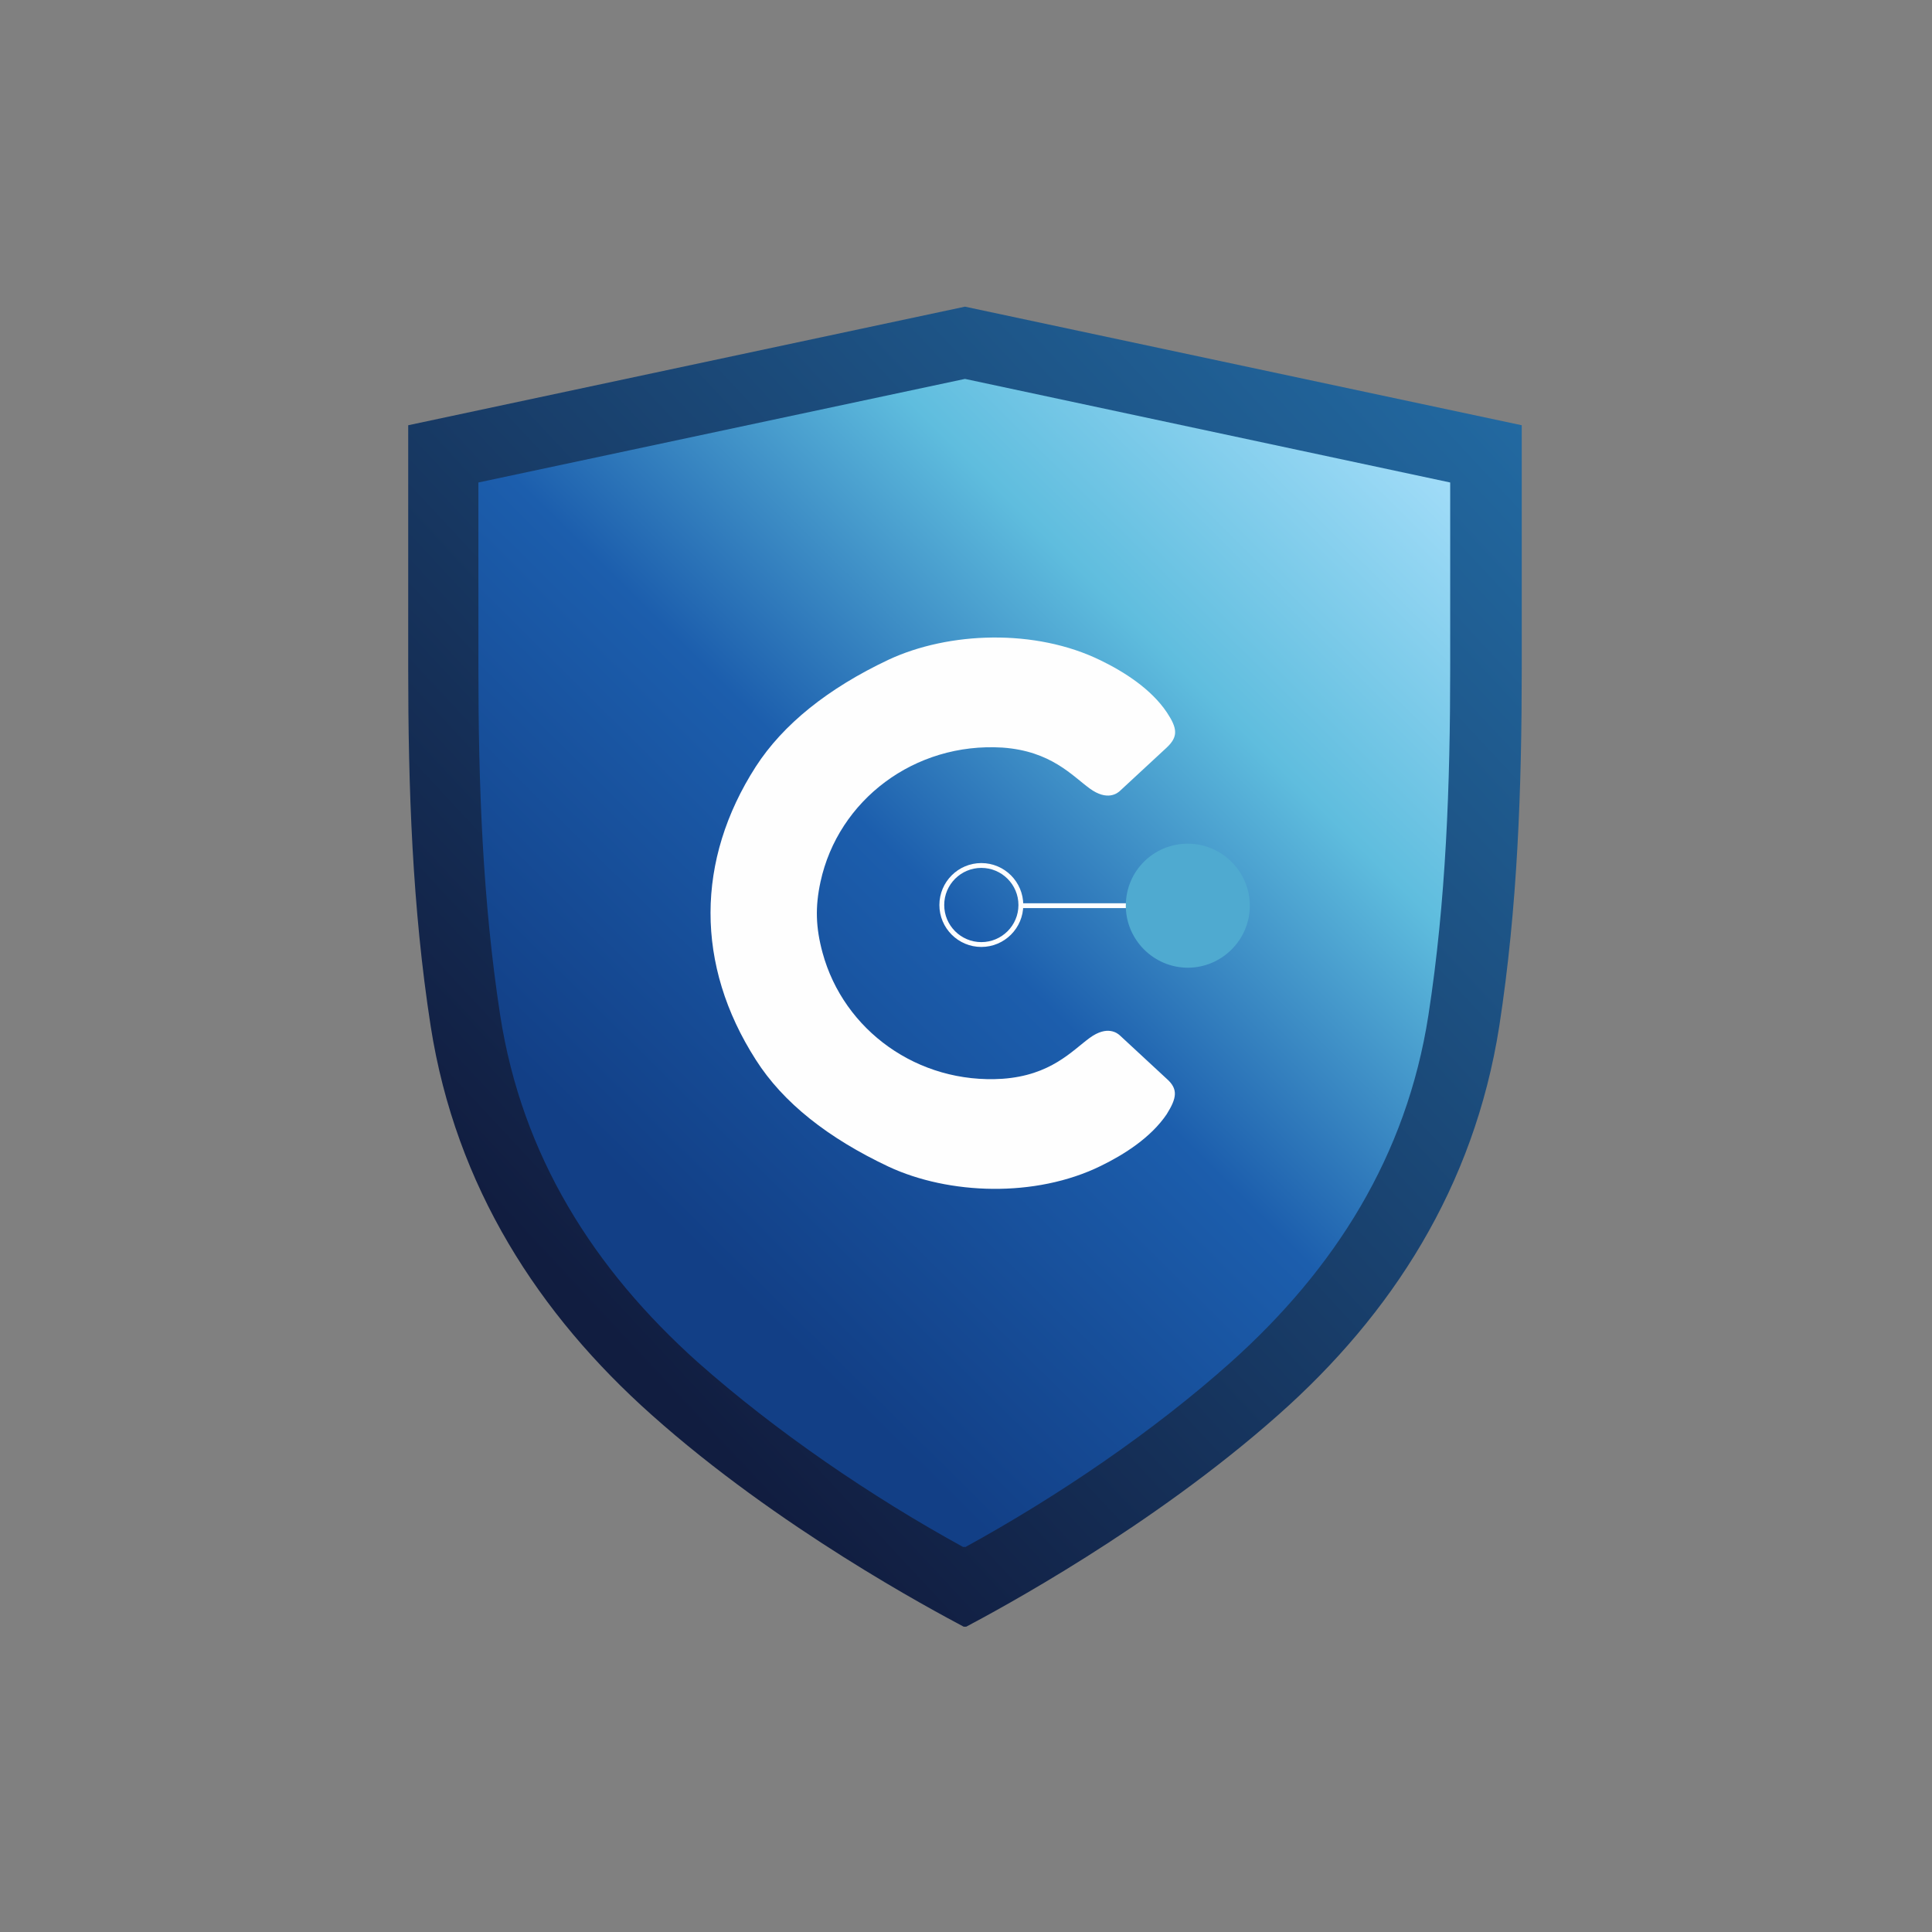
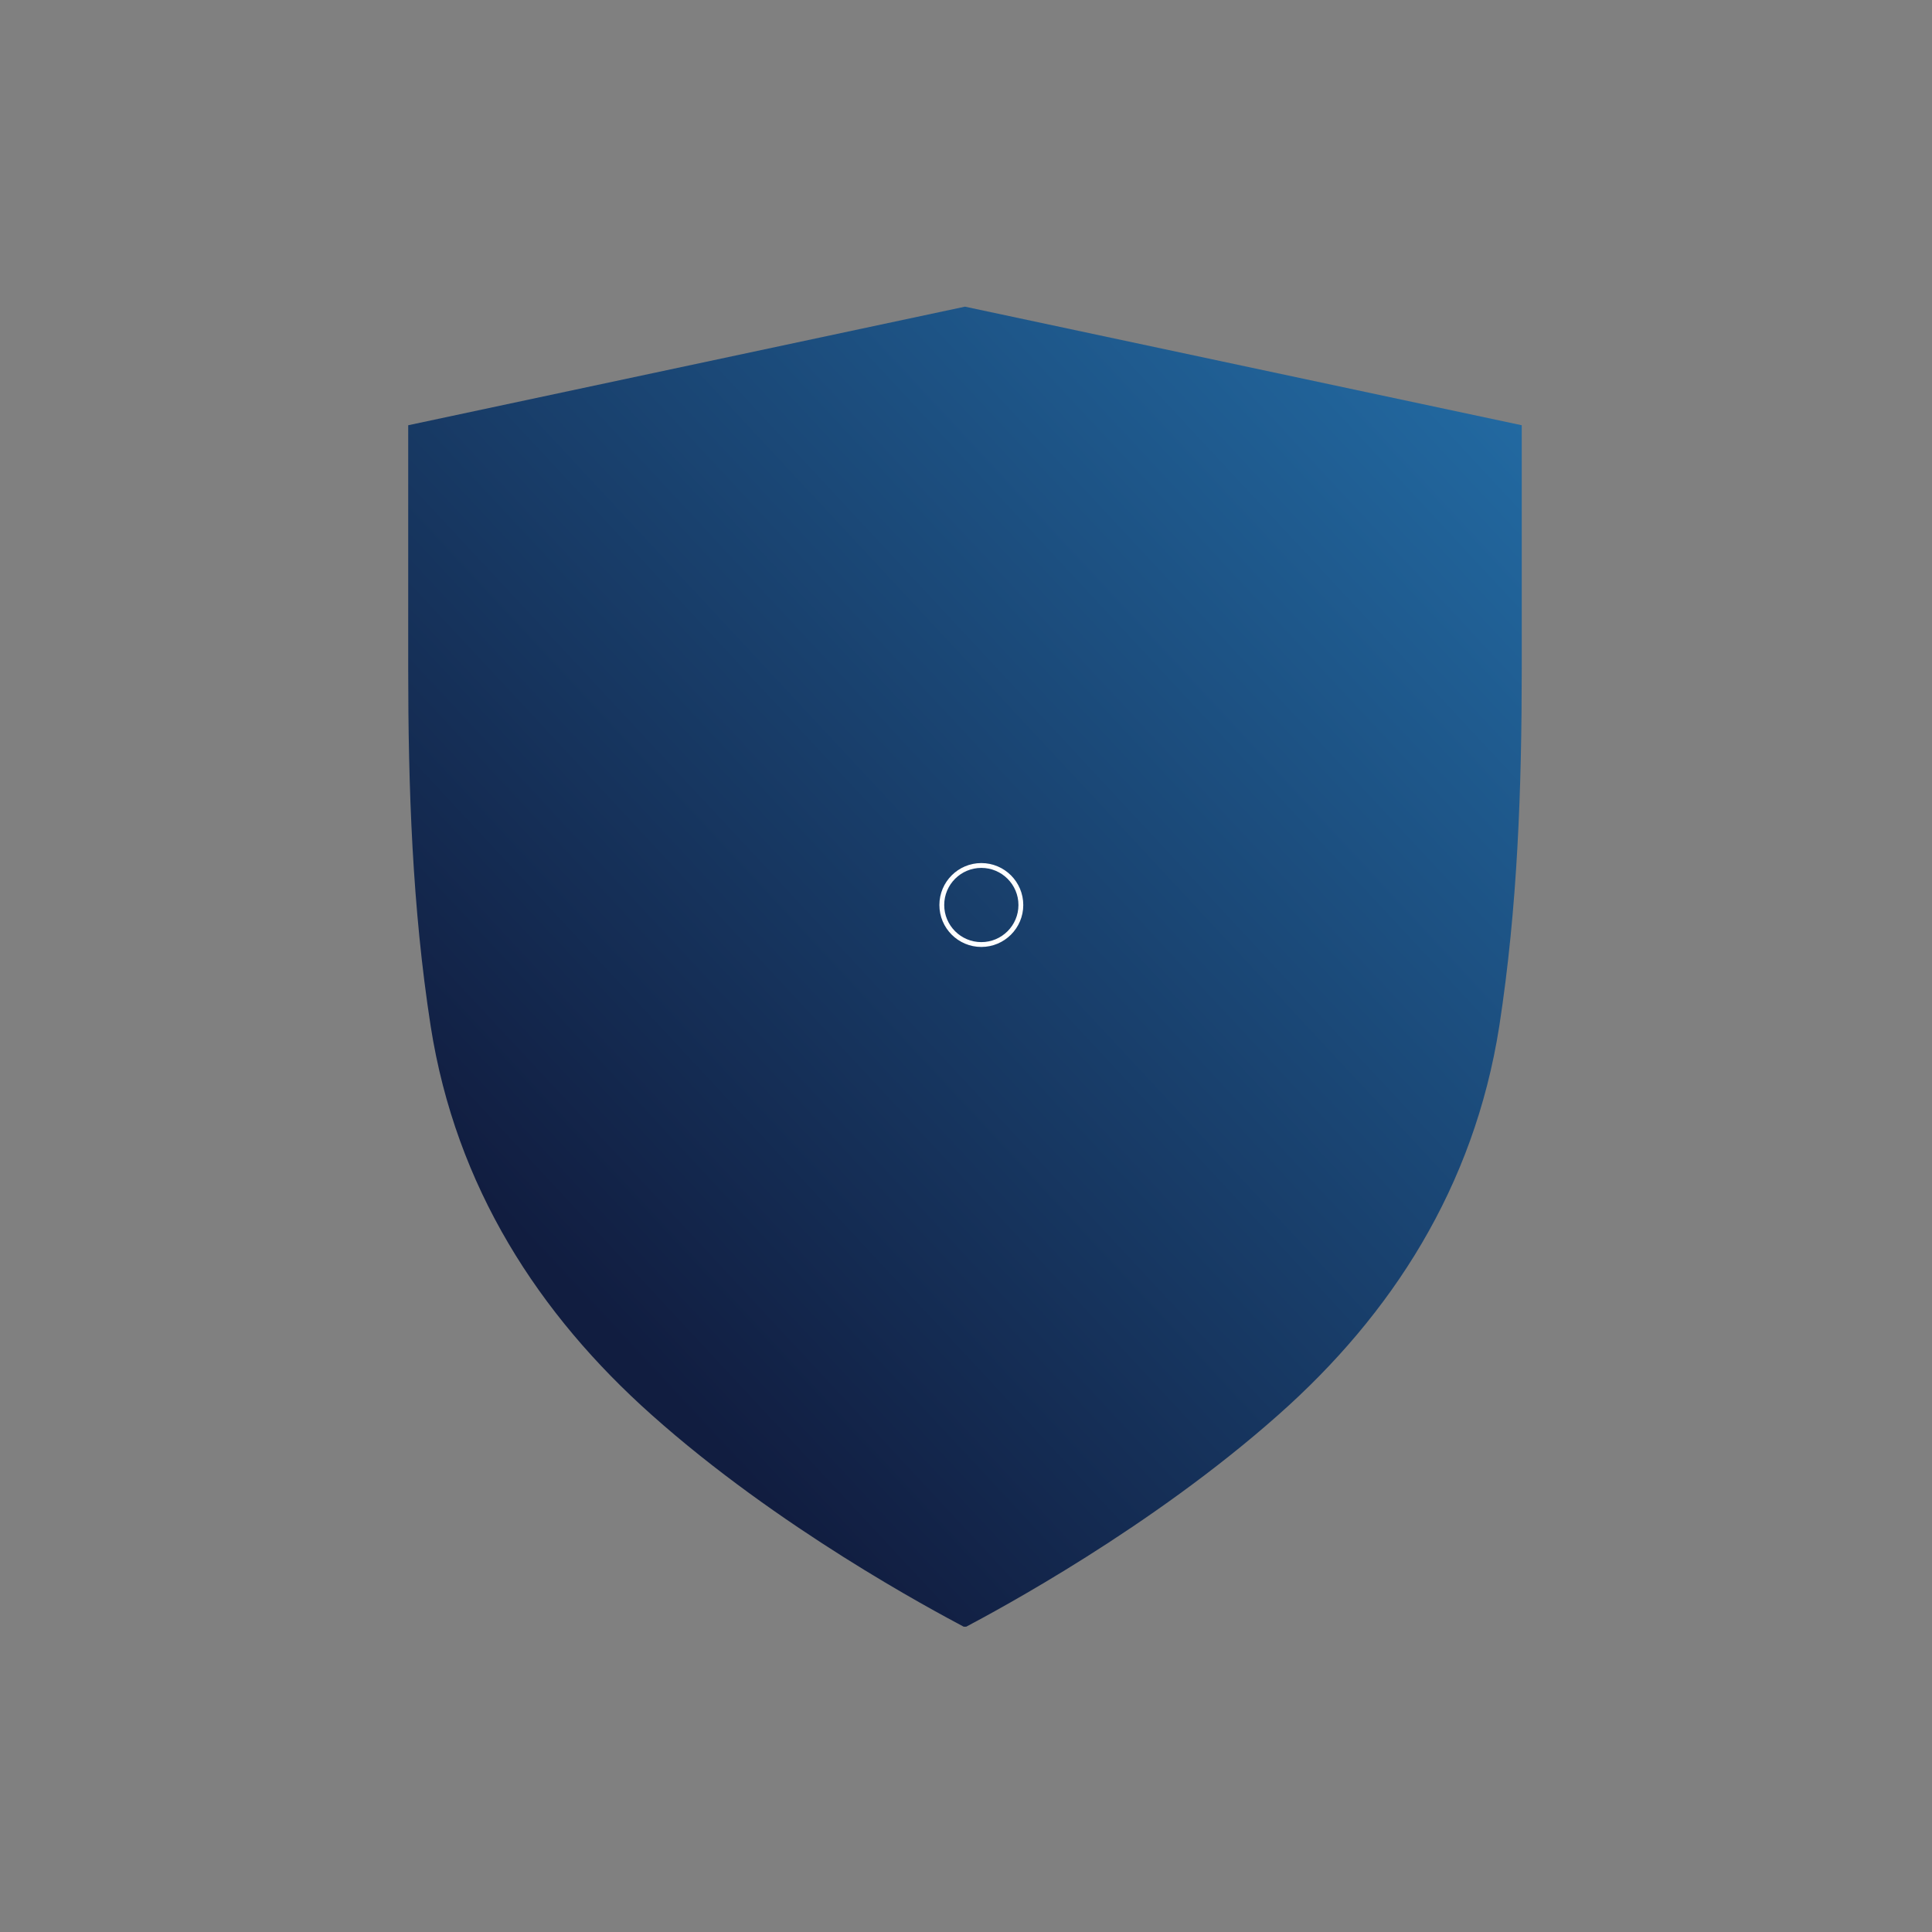
<svg xmlns="http://www.w3.org/2000/svg" xmlns:xlink="http://www.w3.org/1999/xlink" version="1.1" id="Layer_1" x="0px" y="0px" width="283.5px" height="283.5px" viewBox="0 0 283.5 283.5" style="enable-background:new 0 0 283.5 283.5;" xml:space="preserve">
  <rect x="0" y="0" width="283.5" height="283.5" fill="#808080" stroke="none" />
  <style type="text/css">
	
		.st0{clip-path:url(#SVGID_00000054249656862827792790000010729659652146717858_);fill:url(#SVGID_00000032615181772239695760000013328822294107178415_);}
	
		.st1{clip-path:url(#SVGID_00000121275187761362097310000004174934263923420564_);fill:url(#SVGID_00000057839441870713024060000010348443634519827881_);}
	.st2{fill:none;stroke:#FEFEFE;stroke-width:0.709;stroke-miterlimit:22.926;}
	.st3{fill-rule:evenodd;clip-rule:evenodd;fill:#FEFEFE;}
	.st4{fill-rule:evenodd;clip-rule:evenodd;fill:#4FAAD0;}
</style>
  <g>
    <defs>
      <path id="SVGID_1_" d="M141.6,45l81.7,17.4v35.6c0,17.6-0.6,35.1-3.3,52.6c-3.7,23.6-15.8,42.3-32.4,57    c-18.7,16.6-41.1,28.6-46,31.2c-4.9-2.6-27.4-14.6-46-31.2c-16.5-14.7-28.7-33.4-32.4-57c-2.7-17.4-3.3-35-3.3-52.6V62.4L141.6,45    z" />
    </defs>
    <clipPath id="SVGID_00000065053408613200331360000007887190634596527500_">
      <use xlink:href="#SVGID_1_" style="overflow:visible;" />
    </clipPath>
    <linearGradient id="SVGID_00000017501915914617363580000015865631807603833988_" gradientUnits="userSpaceOnUse" x1="86.918" y1="192.768" x2="225.038" y2="64.188">
      <stop offset="0" style="stop-color:#111D40" />
      <stop offset="1" style="stop-color:#2269A1" />
    </linearGradient>
    <rect x="59.9" y="45" style="clip-path:url(#SVGID_00000065053408613200331360000007887190634596527500_);fill:url(#SVGID_00000017501915914617363580000015865631807603833988_);" width="163.5" height="193.7" />
  </g>
  <g>
    <defs>
-       <path id="SVGID_00000047754358800270203450000008355720800204646546_" d="M141.6,55.6L70.2,70.8v27.2c0,17,0.6,34.1,3.2,51    c3.2,20.6,13.7,37.2,29,50.9c11.4,10.1,25.4,19.7,39.1,27.2c13.7-7.5,27.8-17.1,39.1-27.2c15.3-13.7,25.8-30.3,29-50.9    c2.6-16.8,3.2-33.9,3.2-51V70.8L141.6,55.6z M141.6,215.1c11.3-6.6,22.6-14.4,32.2-23c13.6-12.1,22.9-26.6,25.7-44.7    c2.5-16.3,3.1-32.9,3.1-49.4V79.1l-61-13l-61,13v18.8c0,16.5,0.6,33.1,3.1,49.4c2.8,18.1,12.1,32.7,25.7,44.7    C119.1,200.7,130.3,208.5,141.6,215.1z" />
-     </defs>
+       </defs>
    <clipPath id="SVGID_00000168818386496616976650000017202178334696127150_">
      <use xlink:href="#SVGID_00000047754358800270203450000008355720800204646546_" style="overflow:visible;" />
    </clipPath>
    <linearGradient id="SVGID_00000124158988899324684050000014213546215782995864_" gradientUnits="userSpaceOnUse" x1="101.102" y1="182.277" x2="212.142" y2="69.897">
      <stop offset="0" style="stop-color:#123F86" />
      <stop offset="0.39" style="stop-color:#1C5EAD" />
      <stop offset="0.7" style="stop-color:#5FBDDE" />
      <stop offset="1" style="stop-color:#A1DCF8" />
    </linearGradient>
    <rect x="70.2" y="55.6" style="clip-path:url(#SVGID_00000168818386496616976650000017202178334696127150_);fill:url(#SVGID_00000124158988899324684050000014213546215782995864_);" width="142.8" height="171.4" />
  </g>
  <path class="st2" d="M144,127c3.2,0,5.8,2.6,5.8,5.8c0,3.2-2.6,5.8-5.8,5.8c-3.2,0-5.8-2.6-5.8-5.8C138.2,129.6,140.8,127,144,127z" />
-   <line class="st2" x1="165.5" y1="132.9" x2="149.8" y2="132.9" />
-   <path class="st3" d="M110.9,112.5c4-6.2,10.6-11.5,19.5-15.7c8.8-4.1,21.5-4.6,31.1,0.1c3.5,1.7,7.4,4.2,9.7,7.6  c1.6,2.4,1.7,3.6,0,5.2l-6.8,6.3c-0.4,0.4-1.9,1.6-4.5-0.3c-2.6-1.9-5.7-5.5-12.8-6c-12.9-0.8-24.1,7.7-26.7,19.7  c-0.8,3.7-0.7,6.7,0.3,10.4c3.1,11.4,14,19.3,26.4,18.5c7.1-0.5,10.2-4.1,12.8-6c2.6-1.9,4.1-0.7,4.5-0.3l6.8,6.3  c1.7,1.5,1.5,2.8,0,5.2c-2.3,3.4-6.2,5.9-9.7,7.6c-9.6,4.7-22.3,4.2-31.1,0.1c-8.9-4.2-15.5-9.4-19.5-15.7  C102,141.6,102.1,126.2,110.9,112.5" />
-   <path class="st4" d="M174.3,123.8c5,0,9.1,4.1,9.1,9.1c0,5-4.1,9.1-9.1,9.1c-5,0-9.1-4.1-9.1-9.1  C165.2,127.8,169.3,123.8,174.3,123.8" />
</svg>